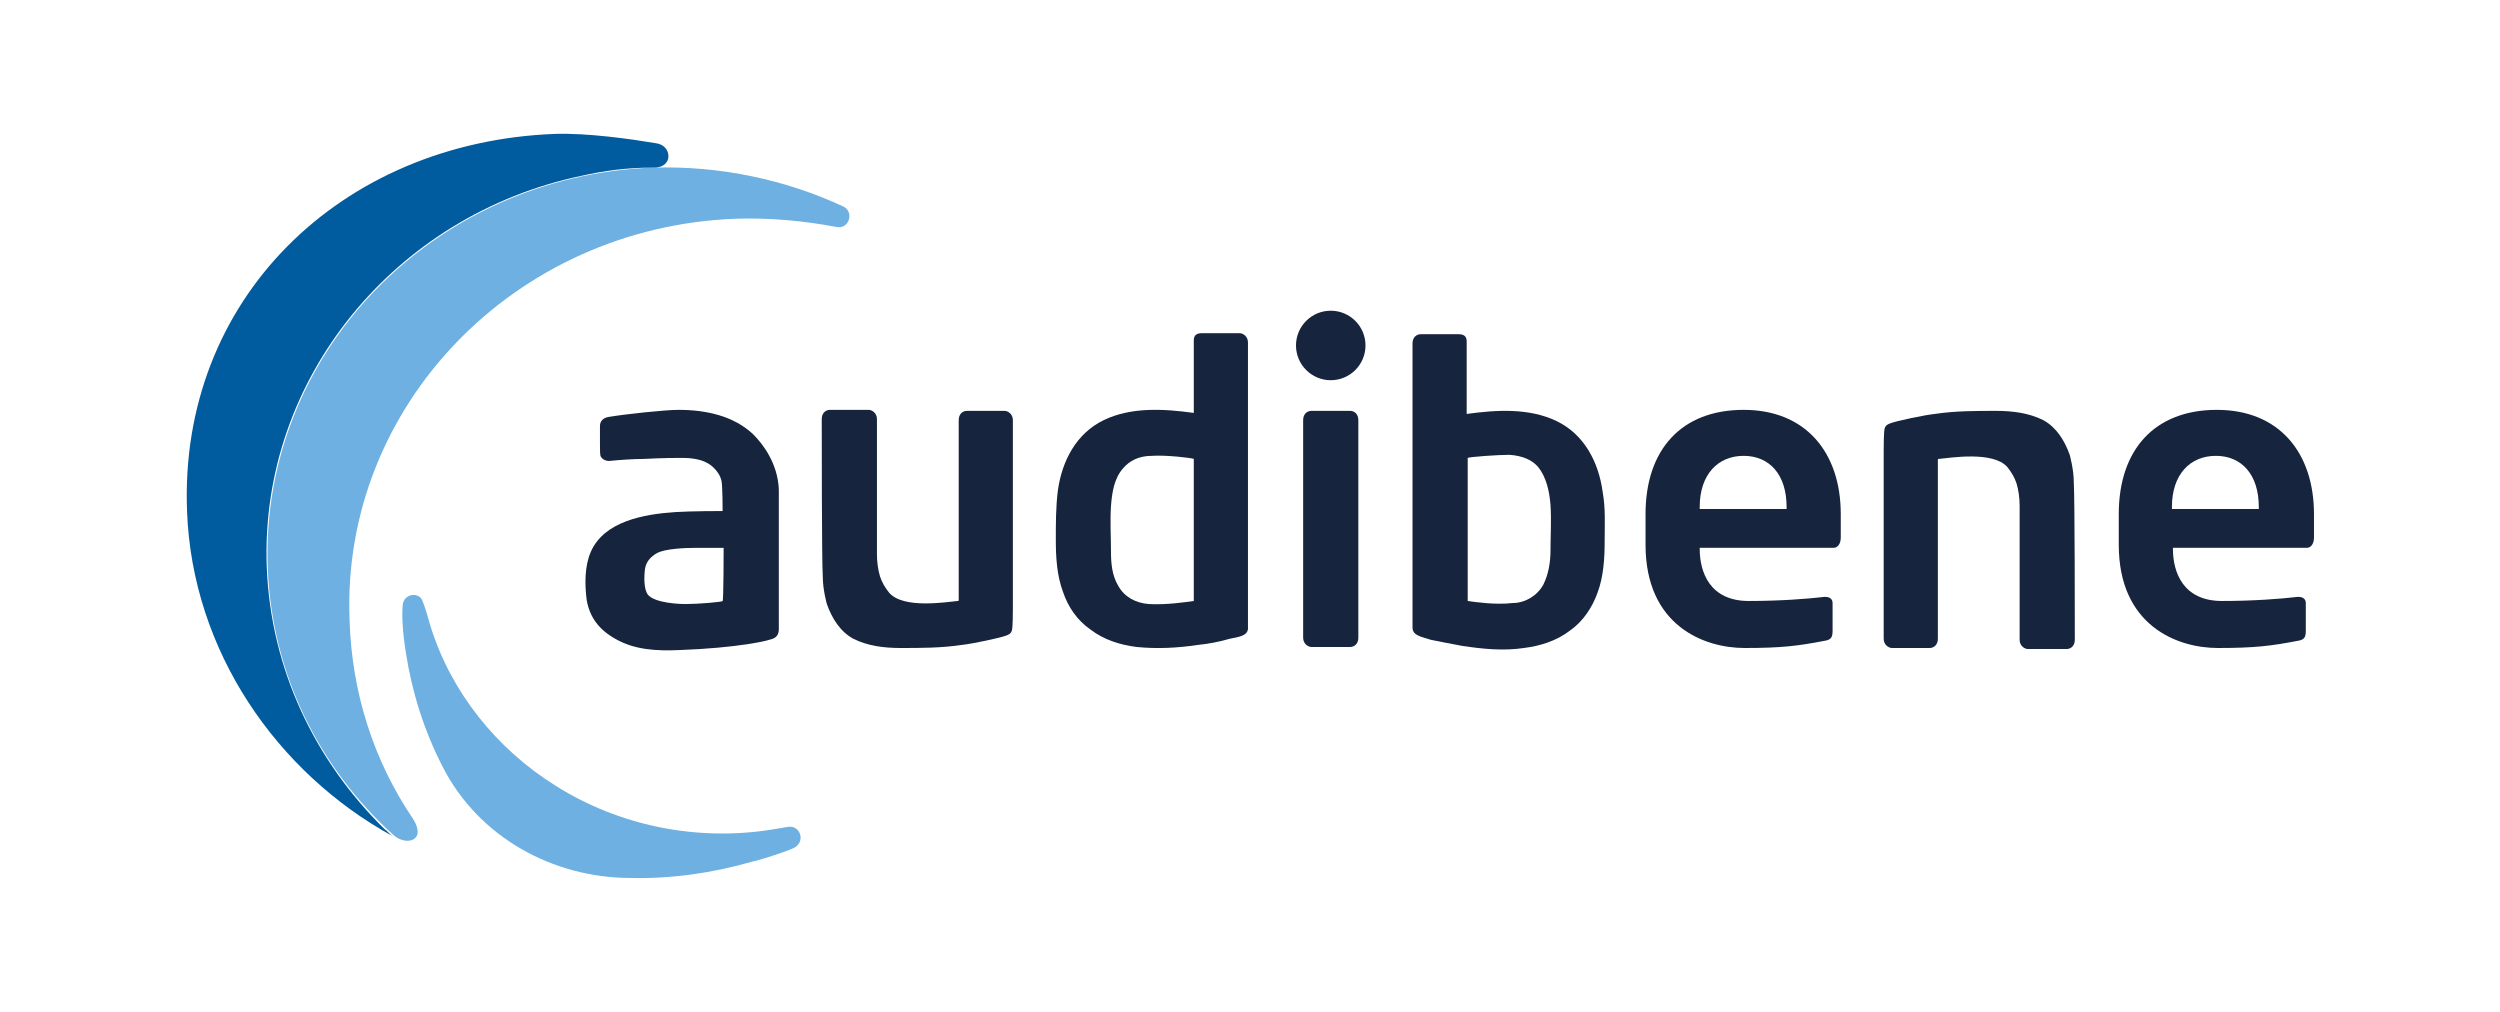
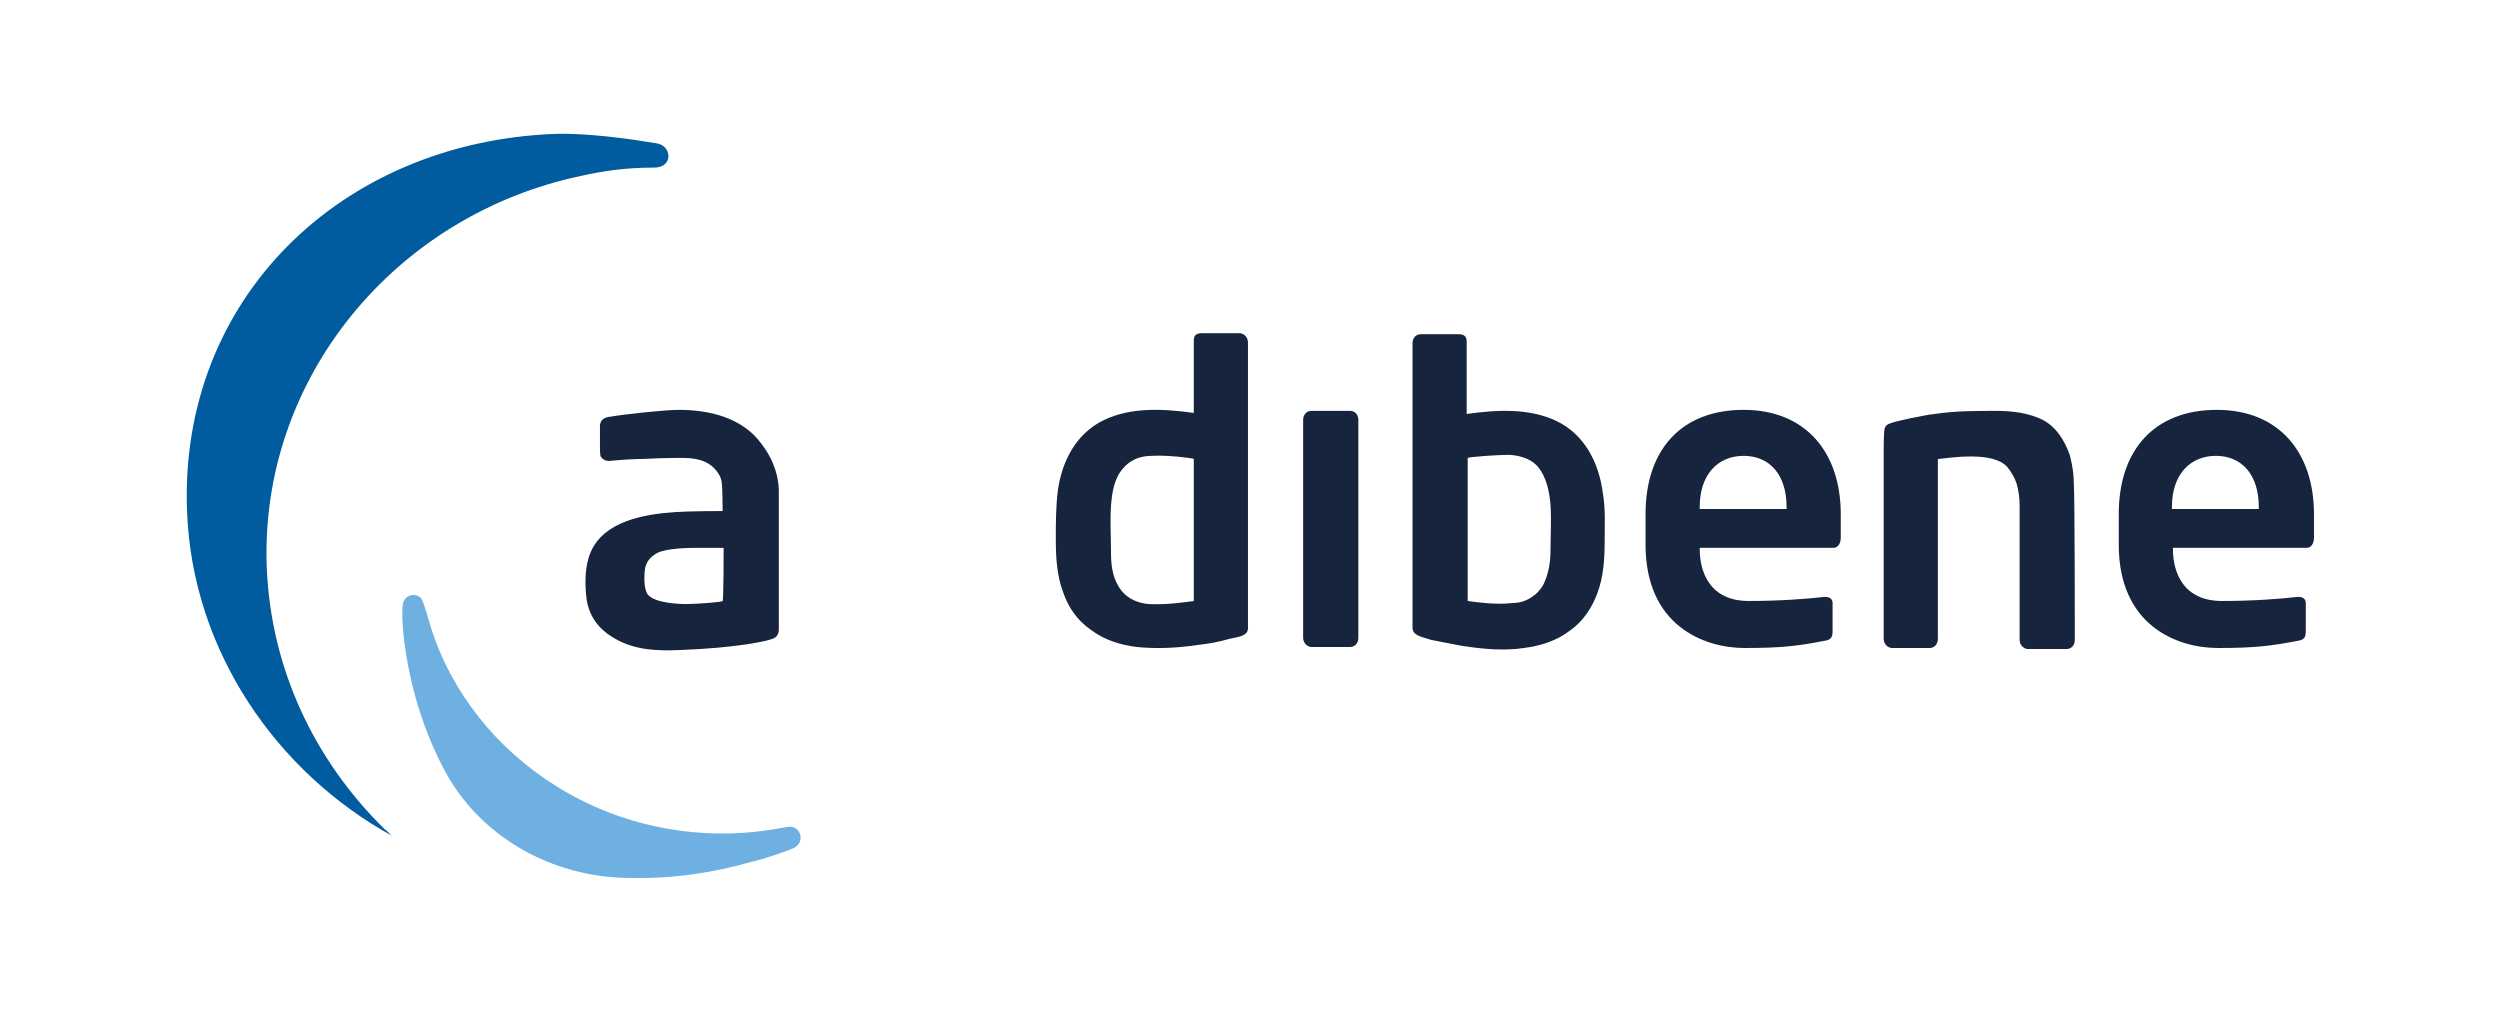
<svg xmlns="http://www.w3.org/2000/svg" version="1.1" id="Ebene_1" x="0px" y="0px" viewBox="0 0 244.6 99" style="enable-background:new 0 0 244.6 99;" xml:space="preserve">
  <style type="text/css">
	.st0{fill:#17243E;}
	.st1{fill:#6DB0E1;}
	.st2{fill:#005C9E;}
</style>
  <g id="XMLID_56_">
    <g>
      <g>
        <path class="st0" d="M221,49.8h-8.5v-0.2c0-3.2,1.8-5,4.3-5c2.5,0,4.2,1.8,4.2,5V49.8z M226.4,52.6v-2.3c0-6-3.4-10.2-9.5-10.2     c-6.1,0-9.6,3.9-9.6,10.2v3c0,7.9,5.7,10.1,9.7,10.1c3.6,0,5.2-0.2,7.8-0.7c0.7-0.1,0.8-0.4,0.8-1v-2.7c0-0.4-0.3-0.6-0.7-0.6     h-0.1c-1.7,0.2-4.4,0.4-7.4,0.4c-3.8,0-4.8-2.8-4.8-5.1v-0.1h13.1C226.1,53.6,226.4,53.2,226.4,52.6" />
        <g>
          <path class="st0" d="M140,62.6c1,0.2,2,0.4,3.1,0.6c2,0.3,4,0.5,6,0.2c1.6-0.2,3.2-0.7,4.5-1.7c1.3-0.9,2.2-2.3,2.7-3.7      c0.6-1.6,0.7-3.4,0.7-5.1c0-1.7,0.1-3.1-0.2-4.8c-0.4-2.9-1.8-5.6-4.5-6.9c-2.7-1.3-5.9-1.1-8.8-0.7c0-3.6,0-6.4,0-6.9l0,6.9      l0,0c0-3.6,0-6.7,0-7.1c0-0.6-0.4-0.7-0.8-0.7c-1.1,0-2.6,0-3.7,0c-0.4,0-0.8,0.3-0.8,0.9c0,0.2,0,27.8,0,27.8      C138.2,62.2,139.1,62.3,140,62.6z M143.6,58.8c0-1,0-9.1,0-14c0.2-0.1,2.9-0.3,4.1-0.3c1.3,0.1,2.2,0.5,2.8,1.2      c0.8,1,1.1,2.4,1.2,3.7c0.1,1.5,0,3,0,4.5c0,1.1-0.2,2.3-0.7,3.3c-0.6,1.1-1.8,1.8-3,1.8C146.3,59.2,144.3,58.9,143.6,58.8z" />
        </g>
        <g>
          <path class="st0" d="M122.1,61.3c0,0,0-27.6,0-27.8c0-0.6-0.5-0.9-0.8-0.9c-1.1,0-2.6,0-3.7,0c-0.4,0-0.8,0.1-0.8,0.7      c0,0.4,0,3.4,0,7.1l0,0l0-6.9c0,0.5,0,3.3,0,6.9c-2.9-0.4-6.1-0.6-8.8,0.7c-2.7,1.3-4.1,4-4.5,6.9c-0.2,1.6-0.2,3.2-0.2,4.8      c0,1.7,0.1,3.5,0.7,5.1c0.5,1.5,1.4,2.8,2.7,3.7c1.3,1,2.9,1.5,4.5,1.7c2,0.2,4,0.1,6-0.2c1-0.1,2.1-0.3,3.1-0.6      C121.3,62.3,122.2,62.2,122.1,61.3z M112.4,59.1c-1.3-0.1-2.4-0.7-3-1.8c-0.6-1-0.7-2.2-0.7-3.3c0-1.5-0.1-3,0-4.5      c0.1-1.3,0.3-2.7,1.2-3.7c0.6-0.7,1.5-1.2,2.8-1.2c1.3-0.1,3.9,0.2,4.1,0.3c0,4.9,0,9.4,0,9.9c0,0,0,0,0,0c0,0,0-0.6,0,0      c0,0,0,3.1,0,4C116.1,58.9,114.1,59.2,112.4,59.1z" />
        </g>
        <g>
          <path class="st0" d="M127.5,62.4c0-1.3,0-20.2,0-21.3c0-0.6,0.4-0.9,0.8-0.9c1.1,0,2.7,0,3.8,0c0.4,0,0.8,0.3,0.8,0.9      c0,1,0,20,0,21.3V41.1c0,1.3,0,20.2,0,21.3c0,0.6-0.4,0.9-0.8,0.9c-1.1,0-2.7,0-3.8,0C128,63.3,127.5,63,127.5,62.4      c0-1.1,0-20,0-21.3" />
-           <circle class="st0" cx="130.2" cy="33.8" r="3.4" />
        </g>
-         <path class="st0" d="M80.9,59.1c0.5,1.4,1.3,2.7,2.6,3.4c1.4,0.7,3,0.9,4.6,0.9c2,0,4,0,6-0.3c1-0.1,3.8-0.7,4.3-0.9     c0.3-0.1,0.5-0.2,0.6-0.5c0.1-0.3,0.1-1.9,0.1-2.2l0-18.4c0-0.6-0.5-0.9-0.8-0.9c-1.1,0-2.7,0-3.7,0c-0.4,0-0.8,0.3-0.8,0.9     c0,1,0,17.5,0,17.5c0,0.2,0,0.2-0.1,0.2c-1.1,0.1-5.3,0.8-6.7-0.8c-0.4-0.5-0.7-1-0.9-1.6c-0.2-0.7-0.3-1.4-0.3-2.2     c0,0,0-12.1,0-13.2c0-0.6-0.5-0.9-0.8-0.9c-1.1,0-2.7,0-3.8,0c-0.4,0-0.8,0.3-0.8,0.9c0,1,0,14.1,0.1,15.4     C80.5,57.7,80.9,59.1,80.9,59.1z" />
        <path class="st0" d="M202.5,44.5c-0.5-1.4-1.3-2.7-2.6-3.4c-1.4-0.7-3-0.9-4.6-0.9c-2,0-4,0-6,0.3c-1,0.1-3.8,0.7-4.3,0.9     c-0.3,0.1-0.5,0.2-0.6,0.5c-0.1,0.3-0.1,1.9-0.1,2.2l0,18.4c0,0.6,0.5,0.9,0.8,0.9c1.1,0,2.7,0,3.7,0c0.4,0,0.8-0.3,0.8-0.9     c0-1,0-17.4,0-17.4c0-0.2,0-0.2,0.1-0.2c1.1-0.1,5.3-0.8,6.7,0.8c0.4,0.5,0.7,1,0.9,1.6c0.2,0.7,0.3,1.4,0.3,2.2     c0,0,0,12.1,0,13.1c0,0.6,0.5,0.9,0.8,0.9c1.1,0,2.7,0,3.8,0c0.4,0,0.8-0.3,0.8-0.9c0-1,0-14-0.1-15.4     C202.9,45.9,202.5,44.5,202.5,44.5z" />
        <path class="st0" d="M73.7,42.5c-1.9-1.8-4.6-2.4-7.3-2.4c-1.3,0-5.1,0.4-6.9,0.7c-0.5,0.1-0.8,0.4-0.8,0.9c0,0.2,0,1,0,1.8     c0,0.6,0,1.1,0.1,1.2c0.2,0.3,0.5,0.4,0.8,0.4c1-0.1,2.4-0.2,3.4-0.2c1.9-0.1,3.2-0.1,3.8-0.1c0.7,0,1.7,0.1,2.4,0.5     c0.6,0.3,1.3,1.1,1.4,1.8c0.1,0.6,0.1,2.8,0.1,2.9c-0.1,0-3.1,0-4.6,0.1c-3.1,0.2-7,0.9-8.3,3.9c-0.6,1.4-0.6,3.1-0.4,4.7     c0.3,1.7,1.2,2.9,2.8,3.8c1.9,1.1,4.1,1.2,6.3,1.1c5.5-0.2,8.9-0.9,9.3-1.2c0.3-0.2,0.4-0.5,0.4-0.8l0-5.9v-6.7l0-1.1     C76.1,45.3,74.6,43.4,73.7,42.5z M70.7,58.8c0,0.1-2.4,0.3-3.6,0.3c-0.7,0-3-0.1-3.7-0.9c-0.4-0.5-0.4-1.7-0.3-2.5     c0.1-0.7,0.5-1.2,1.2-1.6c0.8-0.4,2.6-0.5,3.8-0.5c0.6,0,2.6,0,2.7,0C70.8,53.6,70.8,58.8,70.7,58.8z" />
        <path class="st0" d="M174.8,49.8h-8.5v-0.2c0-3.2,1.8-5,4.3-5c2.5,0,4.2,1.8,4.2,5V49.8z M180.1,52.6v-2.3c0-6-3.4-10.2-9.5-10.2     c-6.1,0-9.6,3.9-9.6,10.2v3c0,7.9,5.7,10.1,9.7,10.1c3.6,0,5.2-0.2,7.8-0.7c0.7-0.1,0.8-0.4,0.8-1v-2.7c0-0.4-0.3-0.6-0.7-0.6     h-0.1c-1.7,0.2-4.4,0.4-7.4,0.4c-3.8,0-4.8-2.8-4.8-5.1v-0.1h13.1C179.8,53.6,180.1,53.2,180.1,52.6" />
      </g>
      <path class="st1" d="M43.3,75c-1.8-3.5-3-7.3-3.6-11.2c-0.3-1.9-0.4-3.6-0.3-4.6c0.1-1.1,1.5-1.3,1.9-0.5c0.3,0.7,0.6,1.8,0.8,2.5    c2,6.5,6.5,12.1,12.3,15.7c6.2,3.9,13.7,5.4,20.9,4.3c0.5-0.1,1.3-0.2,1.8-0.3c1.2-0.2,1.8,1.5,0.5,2.1c-0.4,0.2-3,1.1-4,1.3    c-3.8,1.1-7.9,1.7-11.9,1.6C54.1,85.9,46.8,81.9,43.3,75" />
      <g>
-         <path class="st1" d="M34.2,60.6C33.4,39.8,50.3,22.2,72,21.4c3.4-0.1,6.6,0.2,9.8,0.8c1.3,0.3,1.8-1.5,0.7-2     c-5.6-2.6-12-4-18.6-3.8c-21.6,0.8-38.5,18.3-37.7,39.2c0.4,10.4,5.1,19.6,12.3,26.1c1.2,1.1,3.3,0.6,1.9-1.6     C36.6,74.5,34.4,67.8,34.2,60.6z" />
-       </g>
+         </g>
      <path class="st2" d="M26.1,55.5C25.4,37,38.7,21,56.9,17.2c2.2-0.5,4.5-0.8,6.9-0.8c0.1,0,0.1,0,0.2,0c1,0,1.4-0.6,1.4-1.1    c0-0.6-0.4-1.2-1.3-1.3c-2.4-0.4-6.6-1-9.8-0.9c-21,0.8-36.8,16.2-36,36.9c0.5,13.7,8.8,25.6,20.1,31.8c-0.3-0.2-0.5-0.5-0.8-0.7    C30.8,74.4,26.5,65.5,26.1,55.5z" />
    </g>
  </g>
</svg>